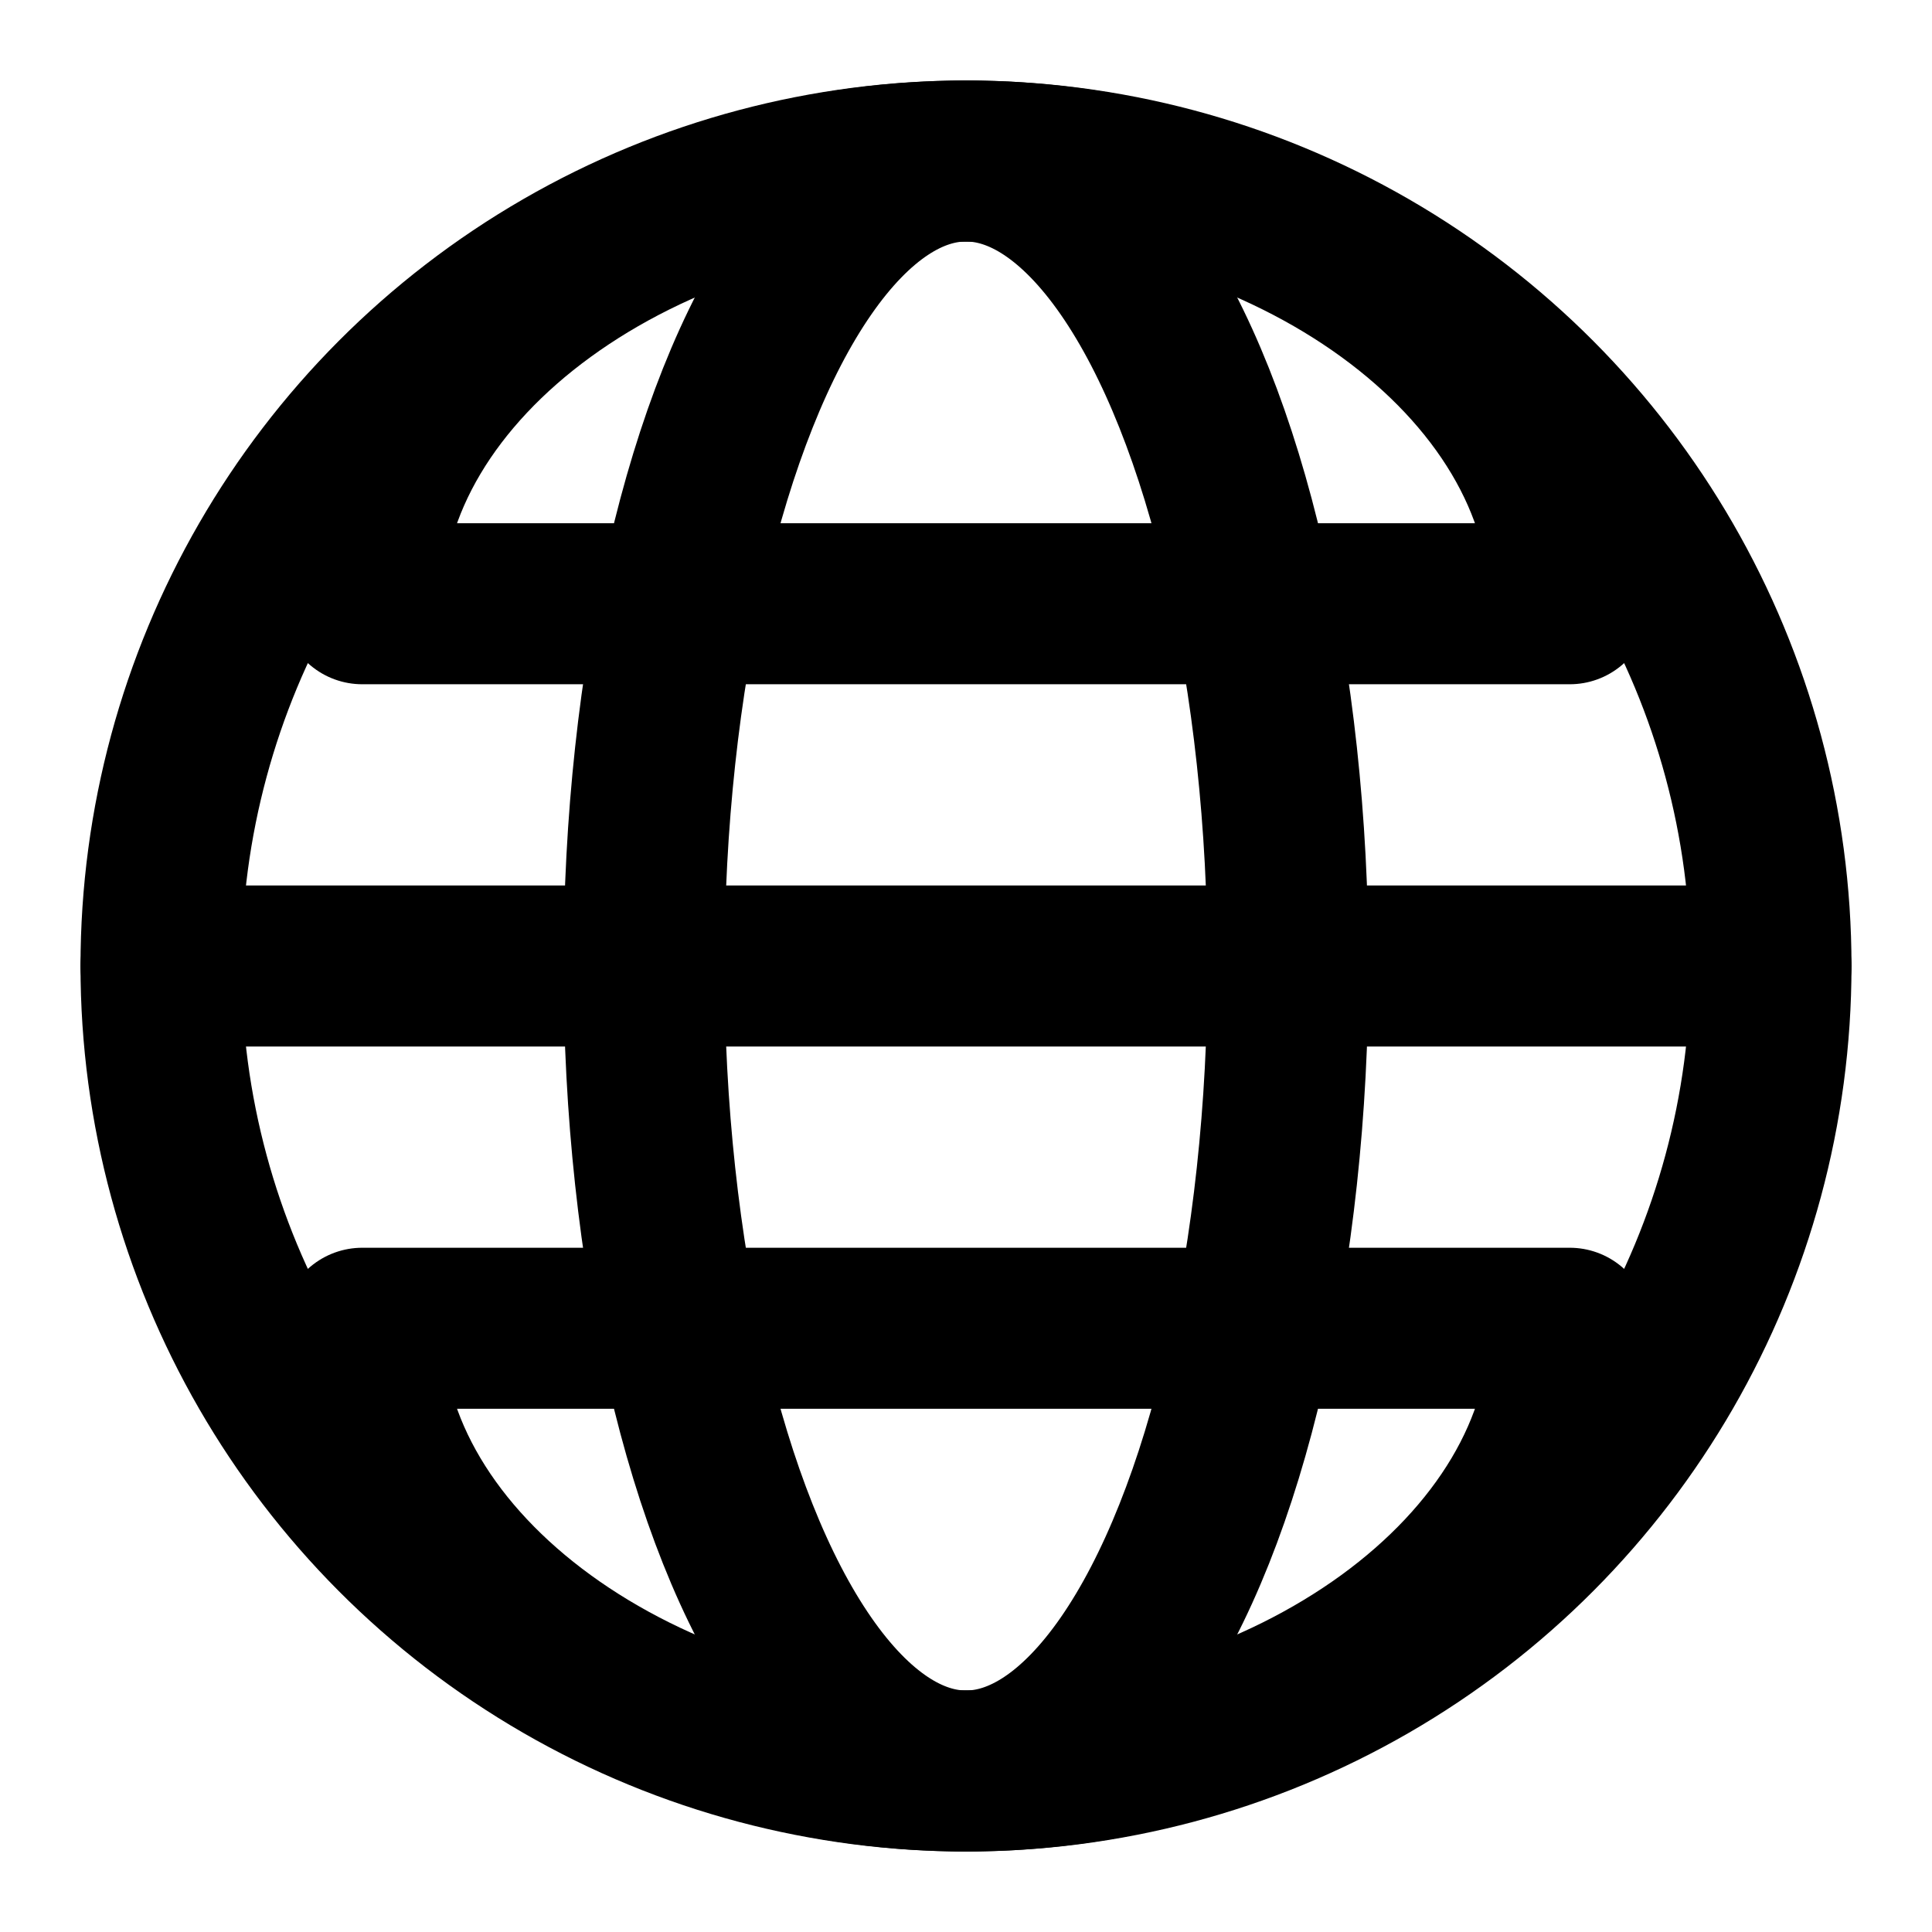
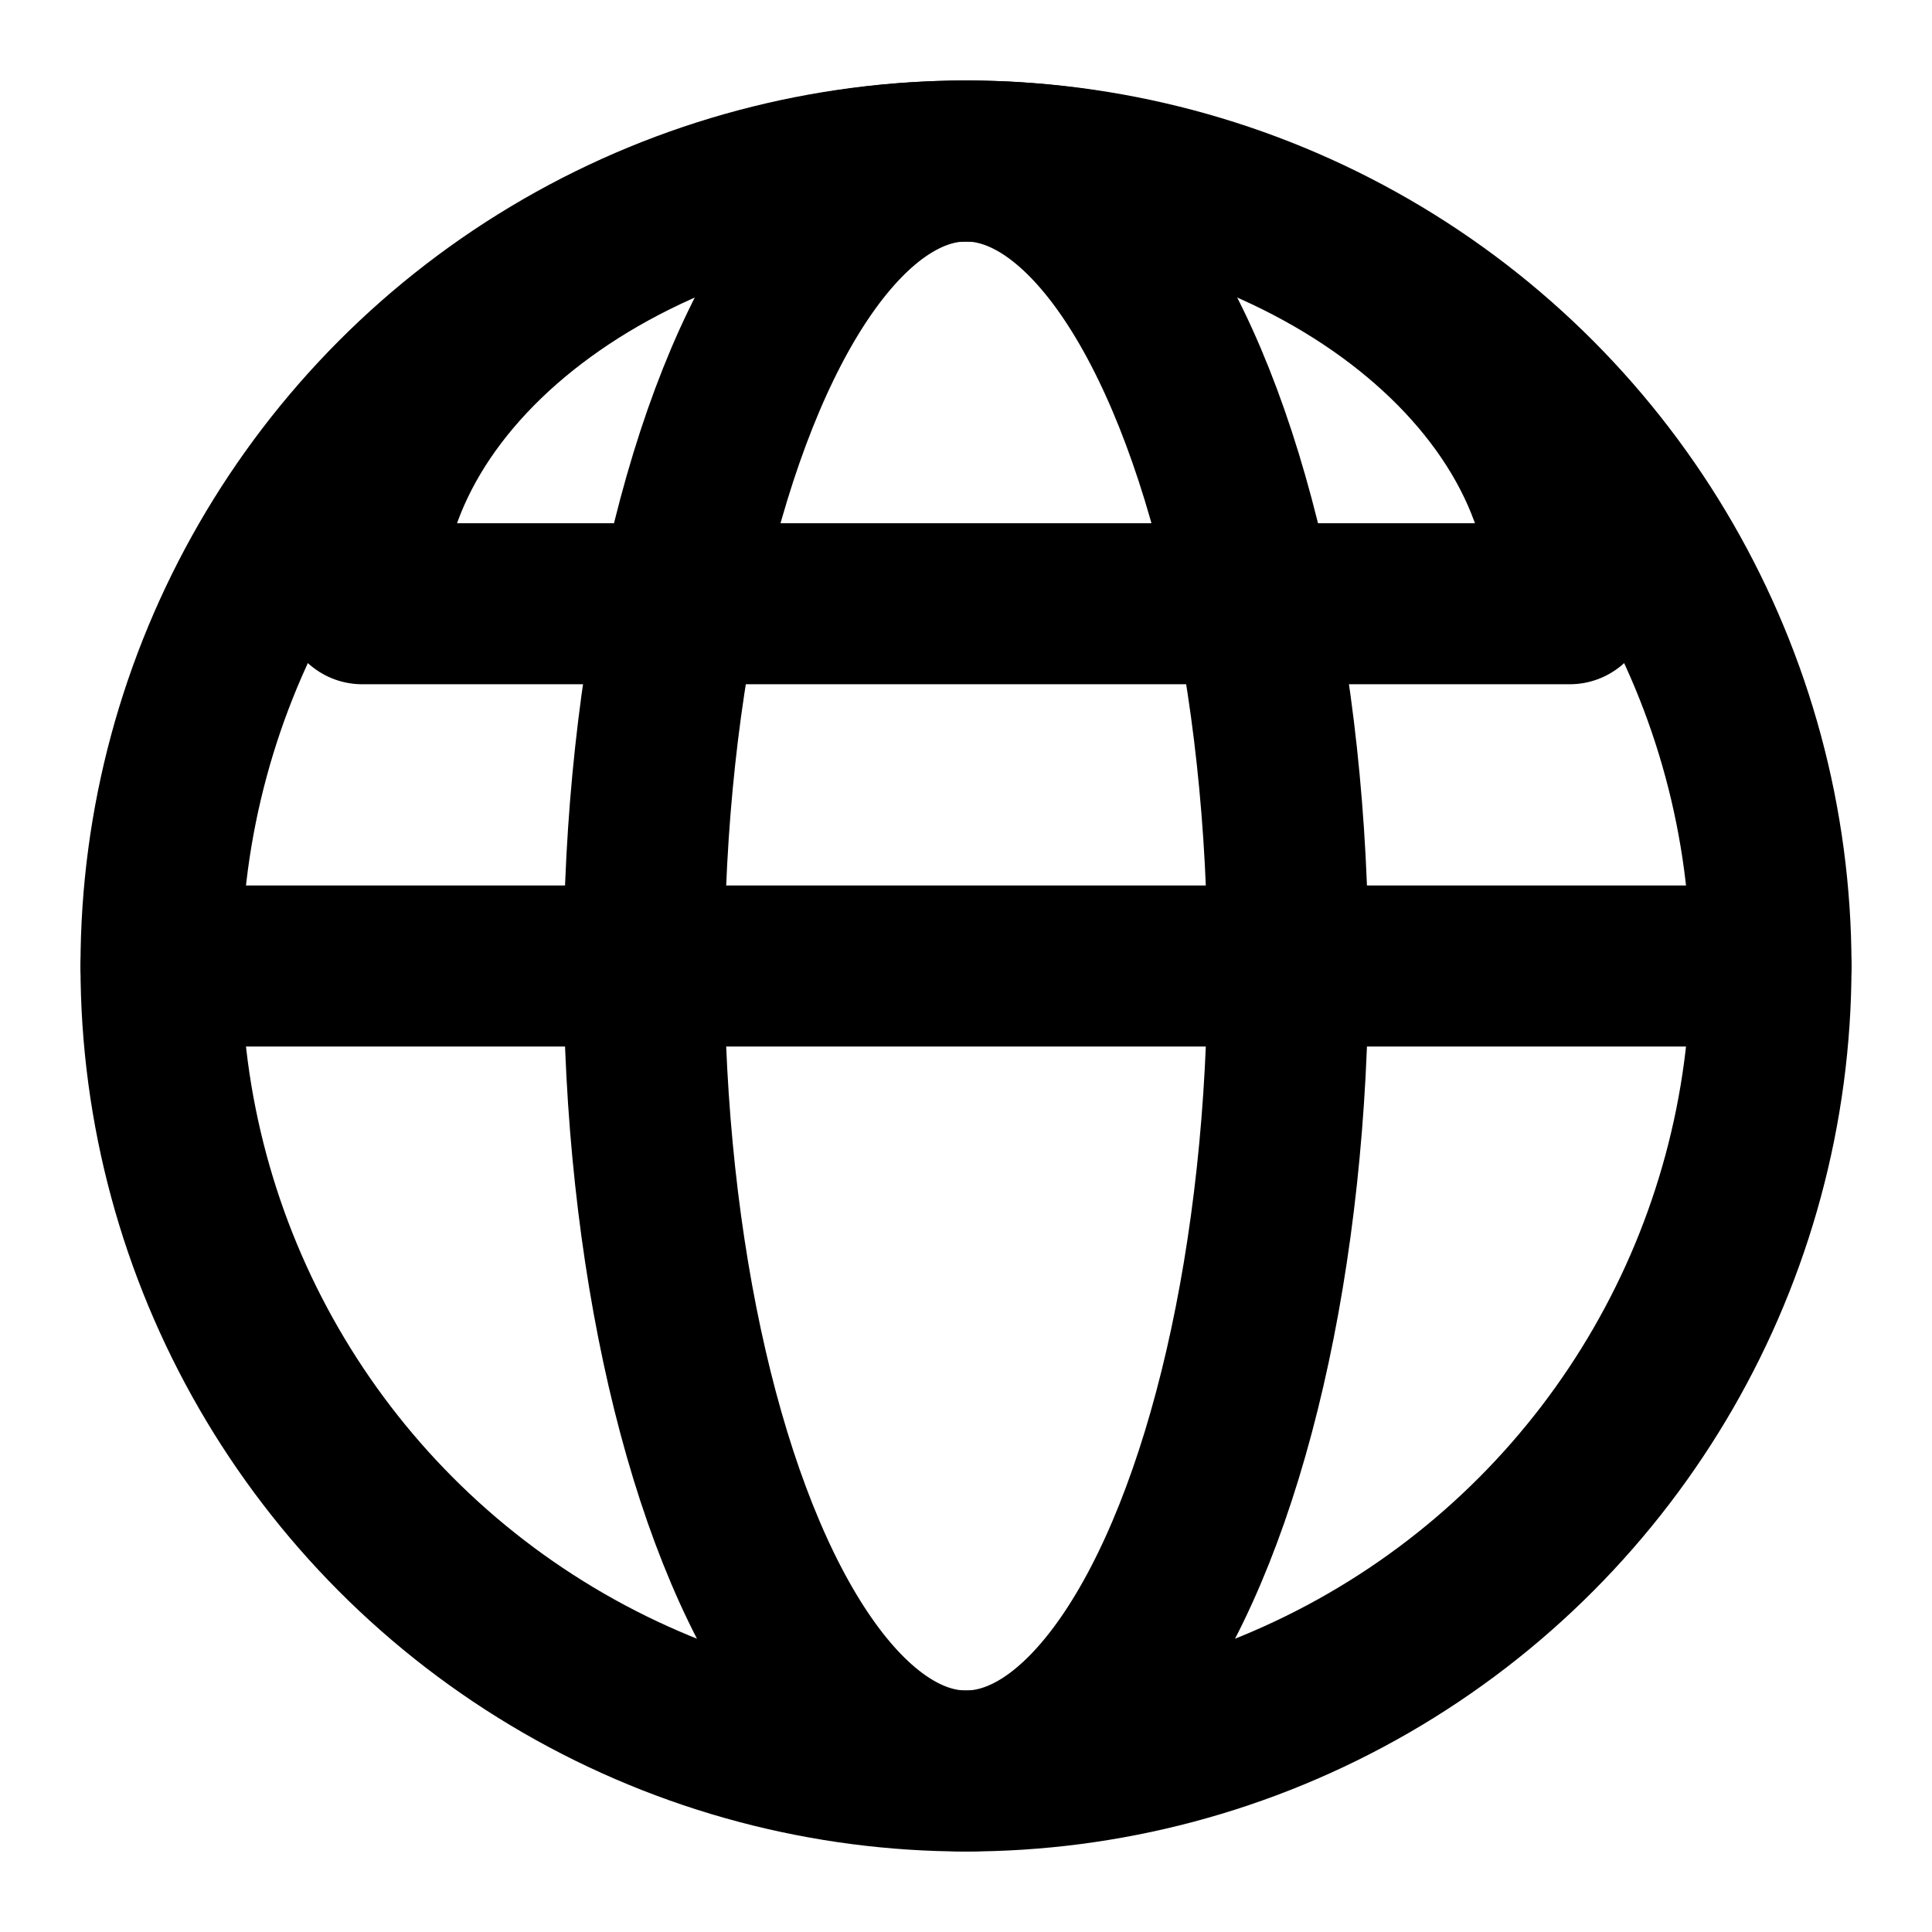
<svg xmlns="http://www.w3.org/2000/svg" width="24" height="24" viewBox="0 0 24 24" fill="none">
  <g class="icon-outline">
    <circle cx="12" cy="12" r="10" stroke="currentColor" stroke-width="2" stroke-linecap="round" stroke-linejoin="round" fill="none" />
    <ellipse cx="12" cy="12" rx="4" ry="10" stroke="currentColor" stroke-width="2" stroke-linecap="round" stroke-linejoin="round" fill="none" />
    <line x1="2" y1="12" x2="22" y2="12" stroke="currentColor" stroke-width="2" stroke-linecap="round" />
    <path d="M12 2C8 2 4.5 4.5 4.5 7.5h15C19.5 4.5 16 2 12 2z" stroke="currentColor" stroke-width="2" stroke-linecap="round" stroke-linejoin="round" fill="none" />
-     <path d="M12 22C8 22 4.5 19.5 4.5 16.5h15C19.5 19.5 16 22 12 22z" stroke="currentColor" stroke-width="2" stroke-linecap="round" stroke-linejoin="round" fill="none" />
  </g>
</svg>